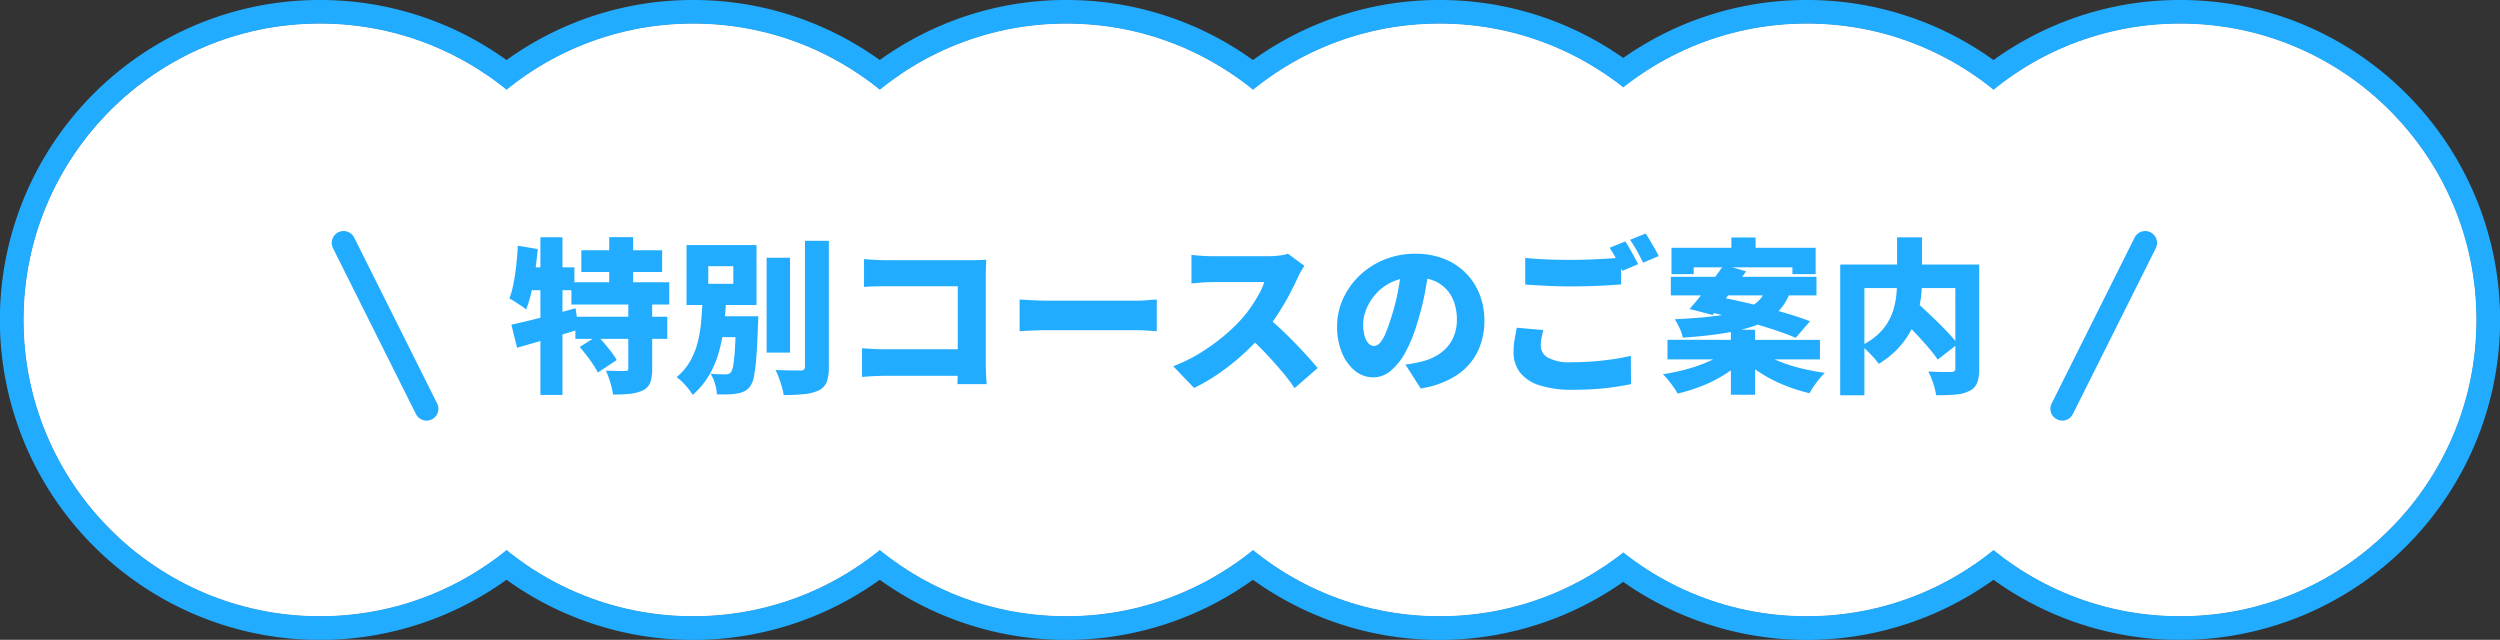
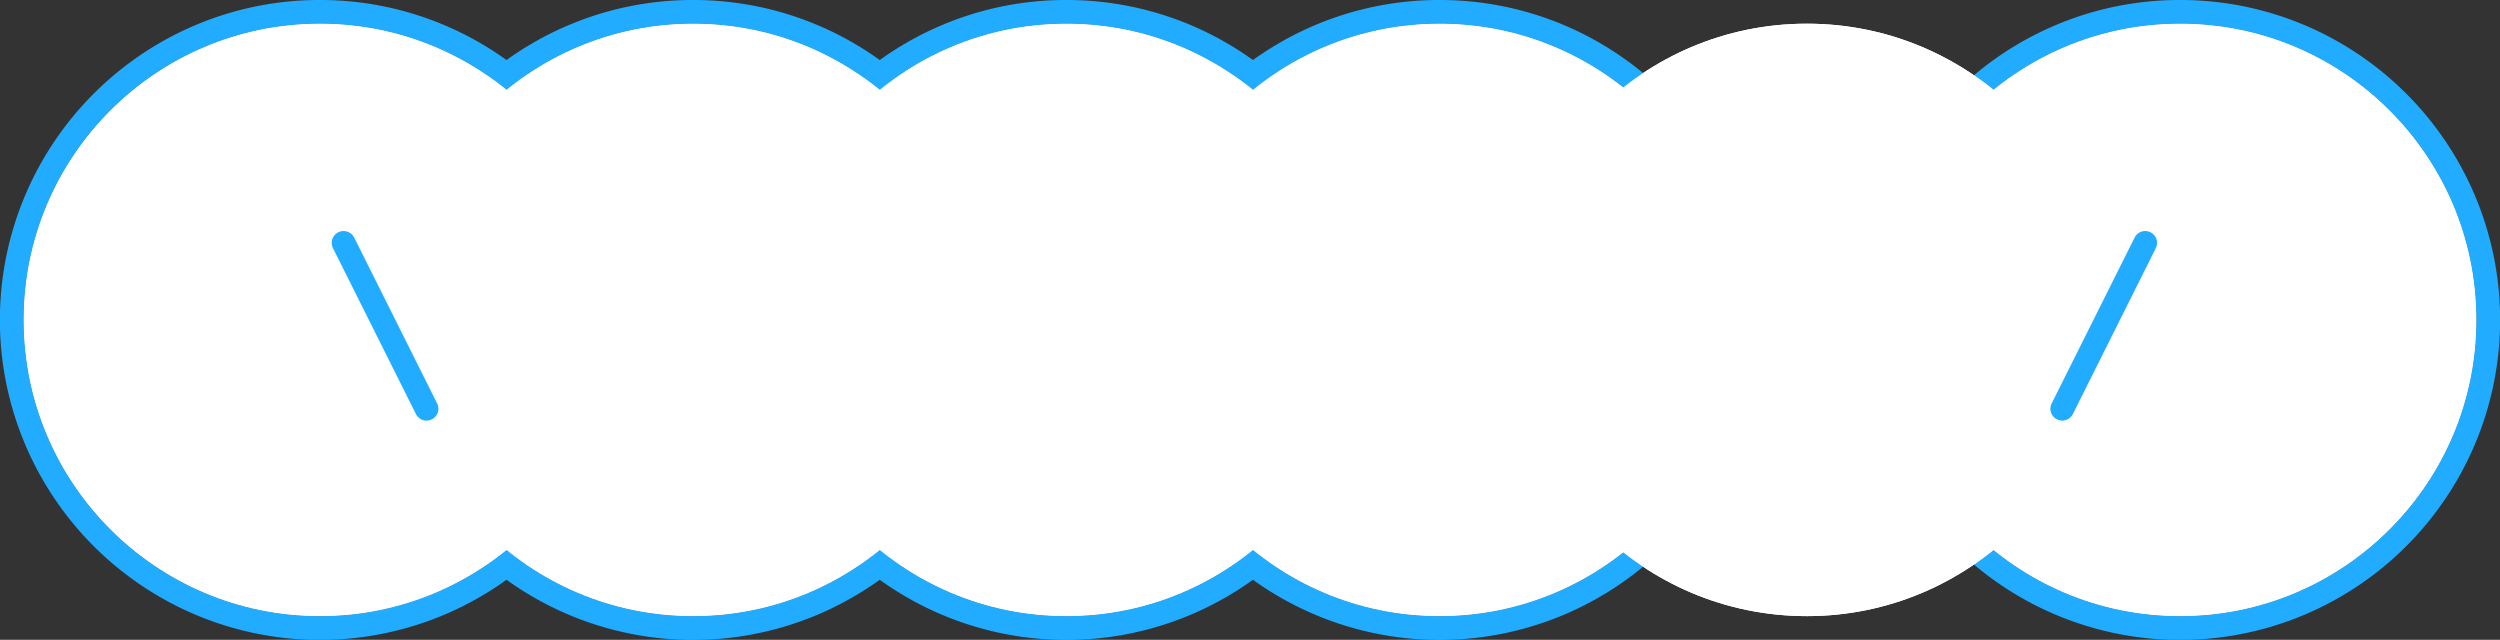
<svg xmlns="http://www.w3.org/2000/svg" width="422" height="108" viewBox="0 0 422 108">
  <rect x="0" y="0" width="422" height="108" fill="#333333" stroke="none" />
  <g transform="translate(-211 -897)">
    <g transform="translate(9.176 0.346)">
      <circle cx="50" cy="50" r="50" transform="translate(519.824 900.654)" fill="#fff" />
      <path d="M50,0a50,50,0,1,0,50,50A50,50,0,0,0,50,0m0-4A53.767,53.767,0,0,1,80.195,5.225,54.146,54.146,0,0,1,99.755,28.98a53.934,53.934,0,0,1-4.979,51.215A54.146,54.146,0,0,1,71.02,99.755a53.934,53.934,0,0,1-51.215-4.979A54.146,54.146,0,0,1,.245,71.02,53.934,53.934,0,0,1,5.225,19.805,54.146,54.146,0,0,1,28.98.245,53.666,53.666,0,0,1,50-4Z" transform="translate(519.824 900.654)" fill="#21acff" />
      <circle cx="50" cy="50" r="50" transform="translate(456.824 900.654)" fill="#fff" />
-       <path d="M50,0a50,50,0,1,0,50,50A50,50,0,0,0,50,0m0-4A53.767,53.767,0,0,1,80.195,5.225,54.146,54.146,0,0,1,99.755,28.98a53.934,53.934,0,0,1-4.979,51.215A54.146,54.146,0,0,1,71.02,99.755a53.934,53.934,0,0,1-51.215-4.979A54.146,54.146,0,0,1,.245,71.02,53.934,53.934,0,0,1,5.225,19.805,54.146,54.146,0,0,1,28.98.245,53.666,53.666,0,0,1,50-4Z" transform="translate(456.824 900.654)" fill="#21acff" />
      <circle cx="50" cy="50" r="50" transform="translate(394.824 900.654)" fill="#fff" />
      <path d="M50,0a50,50,0,1,0,50,50A50,50,0,0,0,50,0m0-4A53.767,53.767,0,0,1,80.195,5.225,54.146,54.146,0,0,1,99.755,28.98a53.934,53.934,0,0,1-4.979,51.215A54.146,54.146,0,0,1,71.02,99.755a53.934,53.934,0,0,1-51.215-4.979A54.146,54.146,0,0,1,.245,71.02,53.934,53.934,0,0,1,5.225,19.805,54.146,54.146,0,0,1,28.98.245,53.666,53.666,0,0,1,50-4Z" transform="translate(394.824 900.654)" fill="#21acff" />
      <circle cx="50" cy="50" r="50" transform="translate(331.824 900.654)" fill="#fff" />
      <path d="M50,0a50,50,0,1,0,50,50A50,50,0,0,0,50,0m0-4A53.767,53.767,0,0,1,80.195,5.225,54.146,54.146,0,0,1,99.755,28.98a53.934,53.934,0,0,1-4.979,51.215A54.146,54.146,0,0,1,71.02,99.755a53.934,53.934,0,0,1-51.215-4.979A54.146,54.146,0,0,1,.245,71.02,53.934,53.934,0,0,1,5.225,19.805,54.146,54.146,0,0,1,28.98.245,53.666,53.666,0,0,1,50-4Z" transform="translate(331.824 900.654)" fill="#21acff" />
      <circle cx="50" cy="50" r="50" transform="translate(268.824 900.654)" fill="#fff" />
      <path d="M50,0a50,50,0,1,0,50,50A50,50,0,0,0,50,0m0-4A53.767,53.767,0,0,1,80.195,5.225,54.146,54.146,0,0,1,99.755,28.98a53.934,53.934,0,0,1-4.979,51.215A54.146,54.146,0,0,1,71.02,99.755a53.934,53.934,0,0,1-51.215-4.979A54.146,54.146,0,0,1,.245,71.02,53.934,53.934,0,0,1,5.225,19.805,54.146,54.146,0,0,1,28.98.245,53.666,53.666,0,0,1,50-4Z" transform="translate(268.824 900.654)" fill="#21acff" />
      <circle cx="50" cy="50" r="50" transform="translate(205.824 900.654)" fill="#fff" />
      <path d="M50,0a50,50,0,1,0,50,50A50,50,0,0,0,50,0m0-4A53.767,53.767,0,0,1,80.195,5.225,54.146,54.146,0,0,1,99.755,28.98a53.934,53.934,0,0,1-4.979,51.215A54.146,54.146,0,0,1,71.02,99.755a53.934,53.934,0,0,1-51.215-4.979A54.146,54.146,0,0,1,.245,71.02,53.934,53.934,0,0,1,5.225,19.805,54.146,54.146,0,0,1,28.98.245,53.666,53.666,0,0,1,50-4Z" transform="translate(205.824 900.654)" fill="#21acff" />
    </g>
    <g transform="translate(9.176 0.346)">
      <circle cx="50" cy="50" r="50" transform="translate(519.824 900.654)" fill="#fff" />
      <circle cx="50" cy="50" r="50" transform="translate(456.824 900.654)" fill="#fff" />
      <circle cx="50" cy="50" r="50" transform="translate(394.824 900.654)" fill="#fff" />
      <circle cx="50" cy="50" r="50" transform="translate(331.824 900.654)" fill="#fff" />
      <circle cx="50" cy="50" r="50" transform="translate(268.824 900.654)" fill="#fff" />
      <circle cx="50" cy="50" r="50" transform="translate(205.824 900.654)" fill="#fff" />
    </g>
    <g transform="translate(-7 -76)">
      <path d="M0,30a1.992,1.992,0,0,1-.893-.212,2,2,0,0,1-.894-2.683l14-28a2,2,0,0,1,2.683-.894A2,2,0,0,1,15.789.894l-14,28A2,2,0,0,1,0,30Z" transform="translate(566.108 1014)" fill="#21acff" />
-       <path d="M-112.868-21.756h13.636v3.668h-13.636Zm-1.68,5.4h16.52V-12.6h-16.52Zm.672,5.824h15.512V-6.8h-15.512Zm5.712-13.44h4.032v9.716h-4.032Zm3.22,11h4.032V-1.736a6.722,6.722,0,0,1-.322,2.31,2.453,2.453,0,0,1-1.274,1.33,6.723,6.723,0,0,1-2.2.574q-1.246.126-2.814.126A12.394,12.394,0,0,0-107.982.56a15.265,15.265,0,0,0-.742-1.988q.9.028,1.876.042t1.316.014a.9.9,0,0,0,.462-.084q.126-.084.126-.364Zm-8.2,7.532,3-1.876q.588.588,1.2,1.316t1.176,1.456A9.279,9.279,0,0,1-106.9-3.22l-3.192,2.1a11.06,11.06,0,0,0-.784-1.344q-.5-.756-1.106-1.54T-113.148-5.432Zm-11.536-3.752q1.4-.308,3.178-.742t3.752-.966q1.974-.532,3.906-1.064l.532,3.584q-2.632.812-5.39,1.624t-5.026,1.456Zm4.9-14.756h3.724V2.66h-3.724Zm-3.808,1.428,3.36.56q-.168,1.848-.434,3.724t-.644,3.542a19.6,19.6,0,0,1-.882,2.926q-.308-.252-.826-.6t-1.064-.7a10.5,10.5,0,0,0-.938-.546,15.062,15.062,0,0,0,.7-2.548q.28-1.456.462-3.094T-123.592-22.512Zm1.092,3.64h8.456v3.864h-9.24ZM-81.592-20.5h3.948V-4.48h-3.948Zm6.468-2.856h4.032V-2.128A7.341,7.341,0,0,1-71.456.49,2.708,2.708,0,0,1-72.8,1.9a7.439,7.439,0,0,1-2.478.63,33.9,33.9,0,0,1-3.43.154,10.026,10.026,0,0,0-.308-1.358q-.224-.77-.5-1.54a9.544,9.544,0,0,0-.588-1.33q1.316.056,2.548.07t1.68.014a.879.879,0,0,0,.574-.154.686.686,0,0,0,.182-.546Zm-16.128,12.74h6.328v3.528h-6.328Zm4.508,0h3.752l-.014.266q-.014.266-.014.6a4.642,4.642,0,0,1-.028.56q-.112,3.3-.28,5.432a28.683,28.683,0,0,1-.406,3.29,4.155,4.155,0,0,1-.63,1.666,2.813,2.813,0,0,1-1.022.868,4.759,4.759,0,0,1-1.246.364,9.785,9.785,0,0,1-1.484.14q-.9.028-1.876,0A7.32,7.32,0,0,0-90.314.77a6.614,6.614,0,0,0-.742-1.694q.784.084,1.47.1t1.05.014a1.655,1.655,0,0,0,.518-.07.956.956,0,0,0,.406-.294,3.065,3.065,0,0,0,.392-1.218,26.049,26.049,0,0,0,.28-2.786q.112-1.848.2-4.844Zm-4.7-8.456V-16.1h4.228v-2.968Zm-3.668-3.556H-83.3v10.108H-95.116Zm2.716,9.1h3.976q-.112,2.212-.364,4.452a28.936,28.936,0,0,1-.826,4.354,16.819,16.819,0,0,1-1.652,3.99A13.217,13.217,0,0,1-94.08,2.66,10.793,10.793,0,0,0-95.3,1.036,8.585,8.585,0,0,0-96.8-.336a9.747,9.747,0,0,0,2.338-2.772,13.05,13.05,0,0,0,1.274-3.276,22.4,22.4,0,0,0,.56-3.556Q-92.484-11.76-92.4-13.524Zm27.244-6.748q.84.084,1.89.14t1.806.056h14.28q.672,0,1.512-.028t1.148-.056q-.028.5-.056,1.316t-.028,1.512V-2.8q0,.7.042,1.764t.1,1.876h-4.928q.028-.812.042-1.568t.014-1.54V-15.68H-61.46q-.952,0-2,.028t-1.694.084Zm-.336,15.064q.812.056,1.764.112t1.932.056h15.2V-.56H-61.656q-.784,0-1.932.056t-1.9.14Zm26.6-8.232q.56.028,1.442.084t1.806.084q.924.028,1.6.028H-19.18q.952,0,1.89-.084t1.554-.112v5.348q-.532-.028-1.554-.1t-1.89-.07H-34.048q-1.2,0-2.59.056t-2.254.112ZM9.184-19.124q-.2.28-.56.9a9.62,9.62,0,0,0-.588,1.148q-.588,1.288-1.442,2.9T4.662-10.92a31.2,31.2,0,0,1-2.31,3.108,41.611,41.611,0,0,1-3.486,3.57,39.071,39.071,0,0,1-4.032,3.22,31.024,31.024,0,0,1-4.27,2.506l-3.528-3.668A25.447,25.447,0,0,0-8.54-4.34,33.615,33.615,0,0,0-4.564-7.168a29.108,29.108,0,0,0,3.052-2.884A21.75,21.75,0,0,0,.182-12.208a25.142,25.142,0,0,0,1.358-2.2,11.117,11.117,0,0,0,.868-1.974H-6.3q-.616,0-1.3.042t-1.288.1q-.6.056-.994.084v-4.816q.5.056,1.19.112t1.344.084q.658.028,1.05.028H3.052a14.429,14.429,0,0,0,1.974-.126,7.506,7.506,0,0,0,1.386-.294ZM2.716-10.612q1.064.84,2.3,1.988T7.462-6.23Q8.68-4.984,9.716-3.836t1.708,1.96L7.532,1.512A36.335,36.335,0,0,0,5.194-1.526Q3.892-3.052,2.45-4.564T-.5-7.448ZM30.3-19.236q-.308,2.128-.756,4.536a45.16,45.16,0,0,1-1.26,5.04,25.534,25.534,0,0,1-1.932,4.9,11.053,11.053,0,0,1-2.506,3.276A4.6,4.6,0,0,1,20.8-.308a4.8,4.8,0,0,1-3.122-1.134A7.614,7.614,0,0,1,15.5-4.522a11.3,11.3,0,0,1-.8-4.326,11.306,11.306,0,0,1,1.008-4.718,12.531,12.531,0,0,1,2.8-3.934,13.269,13.269,0,0,1,4.2-2.688,13.684,13.684,0,0,1,5.208-.98,12.948,12.948,0,0,1,4.83.854,10.639,10.639,0,0,1,3.668,2.394,10.56,10.56,0,0,1,2.338,3.6,11.983,11.983,0,0,1,.812,4.438,11.757,11.757,0,0,1-1.176,5.306A10.119,10.119,0,0,1,34.832-.63a15.431,15.431,0,0,1-6.02,2.2L26.236-2.464q.9-.112,1.512-.238t1.232-.266a9.74,9.74,0,0,0,2.436-.952,7.108,7.108,0,0,0,1.876-1.512A6.393,6.393,0,0,0,34.5-7.49a7.4,7.4,0,0,0,.42-2.534,8.833,8.833,0,0,0-.462-2.94,6.215,6.215,0,0,0-1.372-2.268,6,6,0,0,0-2.226-1.456,8.418,8.418,0,0,0-3.024-.5,8.9,8.9,0,0,0-3.822.77,8.422,8.422,0,0,0-2.73,1.988,8.7,8.7,0,0,0-1.638,2.59A6.928,6.928,0,0,0,19.1-9.3a7.041,7.041,0,0,0,.252,2.03,3.057,3.057,0,0,0,.658,1.246,1.24,1.24,0,0,0,.91.42,1.4,1.4,0,0,0,1.05-.56,6.184,6.184,0,0,0,.952-1.666q.462-1.106.966-2.73a36.519,36.519,0,0,0,1.092-4.3,44.284,44.284,0,0,0,.644-4.522Zm16.156-1.232q1.568.168,3.528.252t4.228.084q1.4,0,2.926-.056t2.968-.14q1.442-.084,2.534-.2v4.536q-.98.084-2.436.168t-3.024.126q-1.568.042-2.94.042-2.24,0-4.144-.1t-3.64-.21ZM49.5-8.288q-.168.7-.294,1.344a6.838,6.838,0,0,0-.126,1.316,2.319,2.319,0,0,0,1.19,1.988,7.706,7.706,0,0,0,4.046.784q1.876,0,3.64-.14t3.374-.378q1.61-.238,2.954-.574L64.316.84q-1.344.28-2.884.5T58.17,1.68q-1.722.112-3.682.112a17.678,17.678,0,0,1-5.628-.756,6.729,6.729,0,0,1-3.29-2.17,5.492,5.492,0,0,1-1.078-3.43,12.559,12.559,0,0,1,.2-2.324q.2-1.036.336-1.792ZM63.336-23.24a13.477,13.477,0,0,1,.77,1.218q.406.714.784,1.414t.63,1.2l-2.66,1.12q-.448-.868-1.022-1.974A18,18,0,0,0,60.7-22.176Zm3.444-1.344q.364.532.784,1.246t.812,1.4q.392.686.616,1.162l-2.632,1.12q-.42-.868-1.036-1.974a20.135,20.135,0,0,0-1.176-1.89Zm14.476.672h4.088v4.032H81.256ZM81.172-8.344H85.26V2.632H81.172ZM71.148-22.176H95.48v4.452H91.56v-1.148H74.9v1.148H71.148Zm-.112,4.9H95.62v3.136H71.036Zm-.56,10.64H96.208v3.3H70.476Zm9.492-12.656,3.78,1.092q-.9,1.26-1.918,2.6T79.842-13.02q-.966,1.232-1.778,2.184L74.2-11.844q.868-.98,1.89-2.254t2.044-2.632Q79.156-18.088,79.968-19.292ZM76.8-11.48l2.212-2.408q1.764.308,3.864.784t4.242,1.036q2.142.56,4.06,1.148t3.346,1.148l-2.408,2.8q-1.26-.56-3.094-1.176T85.078-9.38Q82.964-10,80.822-10.542T76.8-11.48Zm3.472,6.8L83.3-3.36A15.907,15.907,0,0,1,80.234-.854,23.146,23.146,0,0,1,76.4,1.106a29.051,29.051,0,0,1-4.214,1.33A10.378,10.378,0,0,0,71.5,1.344q-.434-.616-.91-1.2a9.662,9.662,0,0,0-.9-.98,33.557,33.557,0,0,0,4.116-.868,25.893,25.893,0,0,0,3.7-1.316A12.356,12.356,0,0,0,80.276-4.676Zm5.8-.084a13.636,13.636,0,0,0,2.9,1.61,26.778,26.778,0,0,0,3.836,1.274,36.088,36.088,0,0,0,4.214.812q-.42.42-.924,1.036t-.938,1.246a11.607,11.607,0,0,0-.714,1.162A29.427,29.427,0,0,1,90.23,1.036,24.353,24.353,0,0,1,86.324-.952,16.727,16.727,0,0,1,83.16-3.5Zm1.12-10.612h4.256a11.252,11.252,0,0,1-1.316,2.758,8.414,8.414,0,0,1-2.114,2.156,12.385,12.385,0,0,1-3.3,1.61,30.166,30.166,0,0,1-4.858,1.12Q77-7.28,73.052-7a6.133,6.133,0,0,0-.532-1.6,13.6,13.6,0,0,0-.812-1.512q3.612-.168,6.118-.462a30.985,30.985,0,0,0,4.158-.728,10.783,10.783,0,0,0,2.66-1.022,5.491,5.491,0,0,0,1.6-1.344A6.6,6.6,0,0,0,87.192-15.372Zm22.092,4.508,3.108-2.24q.84.784,1.834,1.708t1.974,1.89q.98.966,1.834,1.89t1.442,1.68L116.088-3.3a19.951,19.951,0,0,0-1.3-1.708q-.8-.952-1.736-1.974T111.132-9Q110.152-10,109.284-10.864Zm-.056-13.076h4.2v7.42a22.546,22.546,0,0,1-.2,2.926,17.632,17.632,0,0,1-.672,3.01,14.2,14.2,0,0,1-1.316,2.94,14.148,14.148,0,0,1-2.1,2.716,15.135,15.135,0,0,1-3.024,2.352,7.585,7.585,0,0,0-.8-1.022q-.518-.574-1.078-1.134a8.9,8.9,0,0,0-1.064-.924,11.524,11.524,0,0,0,2.758-1.834A9.331,9.331,0,0,0,107.7-9.646a9.638,9.638,0,0,0,.98-2.324,14.221,14.221,0,0,0,.434-2.352q.112-1.162.112-2.226Zm-9.6,4.592h21.2v3.976H103.712V2.716H99.624Zm19.432,0h4.032V-1.764a6.514,6.514,0,0,1-.364,2.422,2.61,2.61,0,0,1-1.344,1.358,6.332,6.332,0,0,1-2.324.588q-1.372.112-3.248.112a7.682,7.682,0,0,0-.266-1.3q-.21-.742-.49-1.456a12.469,12.469,0,0,0-.56-1.246l1.526.056q.8.028,1.442.028h.9a1,1,0,0,0,.546-.154.615.615,0,0,0,.154-.49Z" transform="translate(429 1037)" fill="#21acff" />
      <path d="M66.966-25.2l.227.332c.248.362.518.791.8,1.275s.554.948.815,1.405.48.869.634,1.2l.221.47-3.548,1.51-.042-.086-2.94,1.238v2.329l-.457.039c-.655.056-1.479.113-2.45.169s-1.994.1-3.039.127-2.039.042-2.953.042c-1.5,0-2.9-.033-4.17-.1s-2.492-.136-3.646-.21l-.468-.03v-5.533l.553.059c1.03.11,2.206.194,3.5.25s2.709.084,4.207.084c.923,0,1.9-.019,2.908-.056s2-.084,2.957-.139c.295-.017.58-.035.854-.054-.214-.37-.426-.708-.635-1.011l-.354-.514,3.574-1.445.027.037Zm1.341,4.171c-.106-.2-.228-.422-.365-.662-.259-.454-.531-.923-.809-1.395-.189-.322-.371-.618-.544-.883l-1.679.679c.275.42.56.894.85,1.416.316.568.6,1.094.838,1.572ZM64.83-19.656c-.114-.218-.241-.457-.38-.715-.249-.461-.511-.934-.779-1.4-.179-.315-.353-.6-.519-.851l-1.7.685c.189.3.379.626.569.973.194-.017.381-.035.559-.053l.551-.056v2.135ZM62.136-18.6l-.684-1.321c-.413.032-.856.061-1.321.088-.96.056-1.962.1-2.979.141s-2.009.056-2.944.056c-1.512,0-2.942-.028-4.249-.084-1.086-.047-2.095-.113-3.007-.2v3.486c1.012.063,2.074.124,3.166.18,1.255.065,2.64.1,4.118.1.906,0,1.891-.014,2.927-.042s2.048-.07,3.009-.125c.747-.043,1.405-.087,1.965-.13Zm-170.8-5.872h5.032v2.212h4.9v4.668h-4.9v.736h6.1V-12.1h-2.884v1.072h2.548V-6.3h-2.548v4.568A7.13,7.13,0,0,1-100.766.75a2.947,2.947,0,0,1-1.518,1.6l-.011.005a7.25,7.25,0,0,1-2.361.619c-.843.085-1.807.129-2.864.129h-.441l-.055-.438a11.967,11.967,0,0,0-.444-1.96,15.111,15.111,0,0,0-.685-1.853l-1.156.76-.247-.518a10.627,10.627,0,0,0-.749-1.282c-.328-.492-.694-1-1.087-1.513s-.778-.985-1.143-1.4l-.384-.441L-112.7-6.3h-1.678v-1.22l-1.184.359V3.16h-4.724V-5.765c-1.176.343-2.288.663-3.311.954l-.5.142-1.2-4.893.5-.11c.926-.2,1.992-.453,3.167-.739.436-.106.885-.218,1.341-.334v-3.762h-.554a20.059,20.059,0,0,1-.89,2.934l-.253.633-.528-.432c-.193-.158-.458-.351-.789-.575s-.695-.463-1.054-.693a10.053,10.053,0,0,0-.892-.52l-.406-.2.163-.424a14.637,14.637,0,0,0,.676-2.463c.183-.953.337-1.981.456-3.055s.208-2.165.264-3.233l.029-.559,3.778.63V-24.44h4.724v5.068h2.016v2.52h4.88v-.736h-4.7v-4.668h4.7Zm4.032,1h-3.032v1.212h3.032Zm-11.928.028h-2.724v4.068h2.724Zm-4.213,1.9-2.351-.392c-.056.906-.136,1.823-.237,2.732-.122,1.1-.28,2.154-.468,3.133a16.633,16.633,0,0,1-.574,2.218c.181.1.379.224.591.36.366.235.727.472,1.074.707q.165.112.311.215c.2-.589.393-1.24.562-1.947H-123.9l.987-4.864h1.892C-120.925-20.095-120.843-20.819-120.773-21.535Zm12.109.279h-3.7v2.668h3.7Zm4.032,0h-3.032v2.668h3.032Zm4.9,0h-3.9v2.668h3.9Zm-21.419,2.884h-.941l-.581,2.864h1.029c.183-.885.345-1.822.482-2.79Zm4.591,0h-2.724v2.864h2.724Zm2.016,0h-1.016v2.864h.512v-1.344h.5Zm9.912.784h-3.032v.736h3.032Zm-15.652,2.08V-17.4c-.1.65-.216,1.283-.339,1.894Zm11.62-.344h-4.88v1.344h-.5V-13.1h8.6v-.364h5.032v.364h1.884v-2.752h-5.1v2.1h-5.032Zm4.032,0h-3.032v1.1h3.032Zm-11.928,1.344h-2.724V-11c.459-.12.927-.244,1.4-.371l1.324-.358Zm1.512,0h-.512v2.5l.512-.14Zm9.6,2.408h-7.92l.159,1.072h7.761Zm4.032,0h-3.032v1.072h3.032Zm-12.8,1.072-.044-.3-1.3.356v2.76l1.184-.36v-2.459Zm-2.344,3.12V-10.7l-1.064.288c-.562.152-1.119.3-1.66.439V-7.1l.437-.128C-118.081-7.453-117.314-7.681-116.56-7.908Zm11.116-2.12h-7.612l.3,2.007-.41.127-.207.064V-7.3h2.275l1.021-.639.282.281c.115.115.231.234.348.358h4.006Zm4.032,0h-3.032V-7.3h3.032Zm2.548,0h-1.548V-7.3h1.548Zm-21.42,3.222V-9.714c-.374.094-.744.186-1.1.274-.977.238-1.879.451-2.69.633l.707,2.892C-122.406-6.19-121.372-6.489-120.284-6.806Zm3.724,8.966V-6.864c-.662.2-1.334.4-2,.6l-.719.211V2.16Zm6.674-8.464h-.927l-1.579.989c.262.315.531.652.8,1.007.406.529.785,1.056,1.125,1.567.213.319.4.62.555.9l2.337-1.537c-.164-.263-.363-.549-.6-.852-.367-.477-.757-.961-1.161-1.438C-109.516-5.89-109.7-6.1-109.886-6.3Zm4.442,0h-3.113c.411.486.808.978,1.181,1.463a9.814,9.814,0,0,1,.915,1.389l.21.4-1.738,1.143c.373.009.757.016,1.148.022.647.009,1.088.014,1.309.014l.088,0Zm4.032,0h-3.032V-1.82a.871.871,0,0,1-.349.78,1.307,1.307,0,0,1-.739.168c-.226,0-.671,0-1.323-.014-.375-.005-.744-.012-1.1-.021.158.4.31.845.455,1.321A14.223,14.223,0,0,1-107.09,2.1c.855-.01,1.639-.051,2.334-.121a6.265,6.265,0,0,0,2.029-.526A1.953,1.953,0,0,0-101.7.4a6.283,6.283,0,0,0,.29-2.134ZM108.728-24.44h5.2v4.592h9.66V-1.764a6.922,6.922,0,0,1-.4,2.613A3.105,3.105,0,0,1,121.6,2.464,6.855,6.855,0,0,1,119.1,3.1c-.924.075-2.031.114-3.289.114h-.452l-.045-.45a7.228,7.228,0,0,0-.25-1.216c-.135-.477-.295-.951-.474-1.41a12.03,12.03,0,0,0-.537-1.2l-.4-.766.865.033,1.524.056c.524.018,1,.028,1.424.028h.877a1.164,1.164,0,0,0,.212-.033.807.807,0,0,0,.007-.111v-2.74L115.97-2.579l-.3-.447A19.559,19.559,0,0,0,114.4-4.691c-.525-.626-1.1-1.285-1.721-1.957-.291-.317-.588-.635-.887-.95q-.059.1-.12.207A14.712,14.712,0,0,1,109.5-4.578a15.706,15.706,0,0,1-3.123,2.431l-.421.254-.261-.417a7.14,7.14,0,0,0-.745-.952c-.238-.264-.486-.528-.739-.789V3.216H99.124V-19.848h9.6Zm4.2,1h-3.2v3.592h3.2Zm-4.2,4.592h-8.6V2.216h3.088V-5c-.111-.091-.219-.175-.325-.251l-.674-.487.747-.367q.127-.063.253-.127v-9.64h5.5c.007-.229.011-.455.011-.676Zm4.2,0h-3.2v2.3c0,.221,0,.447-.011.676h3.2c.007-.218.01-.434.01-.648Zm5.628,0h-4.628v2.328c0,.214,0,.43-.01.648h4.638Zm1.764,0h-.764v2.976h.764Zm2.268,0H121.32v3.976h-1.764v8.235c.11.135.216.267.315.394l.307.395-.622.483v3.517a1.073,1.073,0,0,1-.337.877,1.422,1.422,0,0,1-.827.266h-.932c-.433,0-.924-.01-1.46-.028l-.7-.025q.11.254.22.533c.192.489.362.994.506,1.5a9.586,9.586,0,0,1,.219.937c1.052-.008,1.983-.044,2.773-.109a5.871,5.871,0,0,0,2.141-.537l.005,0a2.11,2.11,0,0,0,1.1-1.1,6.075,6.075,0,0,0,.326-2.231Zm-13.926,3.976h-4.45V-6.8A9.686,9.686,0,0,0,105.6-7.857,8.877,8.877,0,0,0,107.27-9.9a9.182,9.182,0,0,0,.93-2.2,13.789,13.789,0,0,0,.419-2.269C108.635-14.538,108.649-14.706,108.662-14.872Zm1.007,0h0c-.015.2-.031.4-.051.6a14.793,14.793,0,0,1-.449,2.435q-.077.286-.174.57h0l3.441-2.48.28.261q.012-.085.023-.17c.053-.406.1-.813.127-1.213Zm8.887,0h-4.69c-.033.443-.079.893-.138,1.343-.037.285-.083.574-.135.861l.974.906c.663.616,1.331,1.256,1.985,1.9s1.278,1.288,1.85,1.907l.155.169ZM112.5-12.316l-.152-.142-2.3,1.657c.456.458.937.943,1.435,1.449l.05.051a13.321,13.321,0,0,0,.545-1.432C112.249-11.26,112.39-11.791,112.5-12.316Zm.862.8-.019-.017c-.092.366-.2.732-.31,1.1a14.43,14.43,0,0,1-.752,1.9l0,0h0c.381.4.761.8,1.131,1.206.627.684,1.216,1.353,1.751,1.991.393.469.737.908,1.028,1.311l2.359-1.832v-.42c-.266-.314-.564-.651-.889-1-.561-.607-1.173-1.238-1.818-1.873s-1.307-1.27-1.963-1.88l-.52-.484Zm-2.3,3.161-.293-.3c-.651-.66-1.272-1.286-1.845-1.859l-.163-.163a10.611,10.611,0,0,1-.633,1.279,9.873,9.873,0,0,1-1.857,2.272,11.241,11.241,0,0,1-2.065,1.486v.182c.127.116.256.239.386.369.378.378.746.765,1.1,1.153.217.24.406.468.567.681a14.351,14.351,0,0,0,2.527-2.026,13.714,13.714,0,0,0,2.026-2.62C110.9-8.047,110.987-8.2,111.069-8.352ZM80.756-24.412h5.088v1.736H95.98v4.9h.14v4.136H91.291a10.981,10.981,0,0,1-.743,1.3q-.2.3-.424.579c.409.119.812.24,1.2.36,1.285.394,2.423.784,3.382,1.161l.656.257L92.921-7.136h3.787v4.3H91.279q.8.254,1.65.472a35.75,35.75,0,0,0,4.156.8l1.005.132-.717.717c-.267.267-.567.6-.891,1s-.633.806-.913,1.213a11.165,11.165,0,0,0-.683,1.111l-.181.343-.377-.089A30.066,30.066,0,0,1,90.043,1.5,24.971,24.971,0,0,1,86.057-.529q-.15-.094-.3-.191V3.132H80.672V-.542L80.5-.432a23.756,23.756,0,0,1-3.919,2A29.688,29.688,0,0,1,72.3,2.923l-.375.088-.18-.341a9.936,9.936,0,0,0-.653-1.038c-.282-.4-.581-.8-.89-1.177a9.217,9.217,0,0,0-.849-.929l-.76-.709,1.029-.151a33.214,33.214,0,0,0,4.055-.855c.7-.195,1.377-.41,2.02-.642H69.976v-4.3h2.541a6.222,6.222,0,0,0-.449-1.248,13.17,13.17,0,0,0-.781-1.456l-.463-.728.862-.04c1.56-.073,2.976-.164,4.23-.272l-2.629-.686.54-.61c.39-.44.808-.931,1.248-1.465H70.536v-4.136h.112v-4.9H80.756Zm4.088,1H81.756v.736h3.088Zm-4.088,1.736H71.648v3.452H74.4v-1.148h5.018l.135-.2.2-.3,1,.289Zm4.088,0H81.756v1.3h3.088Zm10.136,0H85.844v2.3H81.465l.028.008H92.06v1.148h2.92Zm-16.261,3.3H75.4v.6h2.888Q78.509-18.077,78.719-18.372Zm1.225,0h0q-.2.293-.421.6h3.305l.1-.14-1.578-.456Zm11.116,0H84.484l-.328.462-.1.134h7Zm-13.518,1.6H71.536v2.136h4.347C76.435-15.331,76.991-16.048,77.542-16.776Zm4.55,0h-3.3l-.259.347c-.456.606-.916,1.2-1.375,1.789h3.31c.316-.41.64-.833.964-1.259Q81.767-16.34,82.092-16.776Zm1.244,0h0c-.356.485-.728.982-1.108,1.483l-.5.653h4.565a6.447,6.447,0,0,0,.431-.911l.123-.321h5.29l-.215.656q-.1.293-.2.576h3.4v-2.136Zm7.4,1.9h-3.21q-.051.117-.106.232h3.222Q90.692-14.755,90.738-14.872ZM76.364-13.64h0c-.438.544-.859,1.051-1.257,1.516l1.3.339,1.7-1.855Zm9.192,0h-2.78l.214.048c.652.148,1.315.3,1.975.464A4.871,4.871,0,0,0,85.556-13.64Zm1.294,0h-.007c-.067.1-.137.191-.208.283a5.029,5.029,0,0,1-.47.523l.112.027-.005,0q.489.124.978.252c.618.162,1.229.327,1.821.492a7.34,7.34,0,0,0,.647-.832c.159-.238.31-.489.451-.749Zm-7.419.334-.232-.042-1.435,1.563.375.084C78.543-12.188,78.976-12.726,79.431-13.306Zm4.267.9q-.466-.109-.928-.214c-.776-.176-1.526-.336-2.235-.478l-.3.383c-.349.445-.685.866-1.006,1.258h.006l0,0,.47.113c.81-.133,1.534-.283,2.154-.446A12.6,12.6,0,0,0,83.7-12.4Zm4.532,1.148c-.406-.111-.818-.221-1.234-.33-.611-.16-1.227-.316-1.834-.466-.086.055-.175.109-.266.162a11.32,11.32,0,0,1-2.785,1.074l-.174.045c1.1.289,2.2.594,3.281.91l.433.127a10.5,10.5,0,0,0,2.075-1.131Q87.987-11.052,88.23-11.254Zm5.454,1.7c-.785-.289-1.673-.585-2.649-.884-.538-.165-1.1-.33-1.664-.493a9.761,9.761,0,0,1-1.061.882,10.191,10.191,0,0,1-1.219.747l.1.029-.013.005c.7.216,1.368.433,2.008.649,1.072.36,2.01.711,2.8,1.045Zm-9.643.4c-1.108-.314-2.229-.616-3.343-.9-.349-.089-.7-.176-1.036-.259-.551.087-1.149.169-1.779.243-1.481.174-3.272.316-5.332.424q.208.387.42.841A7.585,7.585,0,0,1,73.45-7.53c2.425-.181,4.553-.413,6.329-.692.3-.048.6-.1.893-.149v-.473h2.233C83.3-8.943,83.681-9.048,84.041-9.158Zm6.345,2.022q-.7-.264-1.52-.538C87.9-8,86.852-8.331,85.76-8.657v1.521Zm-7.359-.708h0c-.429.105-.883.206-1.356.3v.407H84.76v-.708Zm-2.356.708v-.22c-.242.042-.489.083-.739.122q-.319.05-.652.1Zm0,1h-9.7v2.3h7.057a10.8,10.8,0,0,0,1.926-1.231l.236-.194.477.208Zm4.088,0H81.672v1.522l1.4.608,1.691-.731Zm10.948,0H85.76v.966l.381-.165.233.176a12.368,12.368,0,0,0,2.289,1.327h7.046Zm-9.166,2.3q-.28-.175-.534-.355l-.248.107v.248Zm-5.87-.126-.321-.14q-.176.134-.365.266h.686Zm-2.4,1.126h0c-.181.089-.369.178-.561.264a26.518,26.518,0,0,1-3.767,1.342c-1.055.293-2.14.538-3.234.729q.133.154.269.322c.323.4.636.813.93,1.231.2.288.379.558.527.806A28.7,28.7,0,0,0,76.212.642a22.748,22.748,0,0,0,3.753-1.918c.241-.154.478-.313.707-.475V-2.832Zm3.768,0h-.367v.315Q81.859-2.672,82.039-2.832Zm6.407,0H85.76v.9c.268.19.546.376.831.556A23.963,23.963,0,0,0,90.417.572,29.18,29.18,0,0,0,94.192,1.8c.159-.274.345-.565.554-.869.3-.429.62-.86.963-1.279q.154-.188.3-.36c-1.118-.177-2.233-.407-3.329-.686a27.405,27.405,0,0,1-3.908-1.3c-.11-.047-.22-.095-.328-.142ZM84.76-1.423A16.827,16.827,0,0,1,83.306-2.65a15.934,15.934,0,0,1-1.634,1.408V2.132H84.76ZM-75.624-23.852h5.032V-2.128a7.731,7.731,0,0,1-.4,2.8,3.206,3.206,0,0,1-1.58,1.673l-.01.005a7.962,7.962,0,0,1-2.645.678,34.557,34.557,0,0,1-3.481.157h-.434l-.061-.429A9.587,9.587,0,0,0-79.5,1.47c-.146-.5-.312-1.008-.494-1.509a9.1,9.1,0,0,0-.556-1.26l-.428-.778.887.038c.867.037,1.719.06,2.532.07s1.378.014,1.674.014a.682.682,0,0,0,.238-.03.6.6,0,0,0,.018-.17Zm4.032,1h-3.032v20.7a1.153,1.153,0,0,1-.359.928,1.335,1.335,0,0,1-.9.272c-.3,0-.867,0-1.686-.014-.562-.006-1.141-.019-1.732-.039q.127.3.247.628c.19.521.363,1.05.514,1.571.1.357.187.69.248,1,1.1-.01,2.091-.06,2.959-.149a7,7,0,0,0,2.305-.58A2.2,2.2,0,0,0-71.92.3a6.918,6.918,0,0,0,.328-2.432Zm-24.024-.272H-82.8v11.108h-5.215c-.021.3-.045.6-.07.9h5.62l-.042.792c-.009.168-.013.361-.013.576a5.206,5.206,0,0,1-.029.6c-.075,2.191-.169,4.018-.281,5.433a29.285,29.285,0,0,1-.415,3.351,4.567,4.567,0,0,1-.725,1.873,3.313,3.313,0,0,1-1.207,1.015,5.272,5.272,0,0,1-1.37.4,10.353,10.353,0,0,1-1.554.147c-.6.019-1.246.019-1.906,0l-.469-.013-.016-.469a6.861,6.861,0,0,0-.3-1.681A7.266,7.266,0,0,0-91.125,0a13.933,13.933,0,0,1-2.627,3.032l-.453.394-.306-.516a10.354,10.354,0,0,0-1.162-1.547A8.132,8.132,0,0,0-97.081.075L-97.622-.3l.507-.421a9.3,9.3,0,0,0,2.22-2.63A12.612,12.612,0,0,0-93.67-6.5a22.01,22.01,0,0,0,.547-3.477c.052-.682.1-1.365.14-2.038h-2.634Zm11.816,1H-94.616v9.108h1.69c.009-.178.018-.356.027-.532l.023-.476H-87.9l-.027.525c-.008.16-.017.321-.026.483H-83.8Zm-5.152,9.1h-2.972v.008h2.972Zm-3.028,1.008h0c-.042.7-.091,1.407-.145,2.114A23.011,23.011,0,0,1-92.7-6.266a13.611,13.611,0,0,1-1.323,3.4,10.075,10.075,0,0,1-1.987,2.5A10.315,10.315,0,0,1-94.924.7a12.838,12.838,0,0,1,.944,1.189A12.613,12.613,0,0,0-91.7-.977l.008-.013-.347-.542.61.065A16.44,16.44,0,0,0-90.1-4.849c.154-.568.292-1.15.411-1.735h-2.067v-4.528h2.663c.026-.3.049-.6.071-.9Zm2.8,1.9h-1.571v2.528H-89.5c.085-.509.157-1.027.215-1.544C-89.248-9.455-89.213-9.784-89.181-10.112Zm1.006,0h0c-.036.365-.074.732-.115,1.1-.054.479-.119.959-.2,1.432h1.162c.029-.739.056-1.559.081-2.447v-.081Zm2.751,0h-.82v.1c-.025.879-.051,1.692-.08,2.426h.9Zm1.909,0h-.909v3.528h-1.942c-.024.524-.049,1-.075,1.434a26.242,26.242,0,0,1-.287,2.844,3.311,3.311,0,0,1-.494,1.442l-.014.017a1.448,1.448,0,0,1-.624.439,2.123,2.123,0,0,1-.676.1c-.245,0-.6,0-1.06-.014q-.287-.006-.592-.024a8.333,8.333,0,0,1,.354.978,8.592,8.592,0,0,1,.307,1.458c.167,0,.333,0,.495,0,.306,0,.609,0,.9-.014a9.35,9.35,0,0,0,1.406-.131l.015,0A4.285,4.285,0,0,0-85.6,1.618,2.339,2.339,0,0,0-84.76.9a3.607,3.607,0,0,0,.536-1.461,28.36,28.36,0,0,0,.4-3.229c.111-1.4.2-3.224.279-5.41l0-.045a4.182,4.182,0,0,0,.024-.5C-83.52-9.873-83.518-10-83.515-10.112Zm-3.852,3.528h-1.3c-.132.674-.289,1.344-.466,2a17.471,17.471,0,0,1-1.227,3.224c.272.02.533.032.783.037.451.009.8.014,1.04.014a1.16,1.16,0,0,0,.36-.044A.458.458,0,0,0-88-1.495a2.771,2.771,0,0,0,.285-.987,25.731,25.731,0,0,0,.273-2.728C-87.414-5.622-87.39-6.083-87.367-6.584ZM6.5-21.728l3.378,2.491-.28.4c-.123.175-.3.466-.539.864A9.165,9.165,0,0,0,8.5-16.886l-.006.014c-.394.863-.884,1.847-1.455,2.925s-1.231,2.192-1.955,3.3c-.192.294-.389.586-.59.873.281.249.569.511.862.784.823.767,1.653,1.578,2.467,2.41S9.4-4.938,10.087-4.171s1.272,1.432,1.722,1.976l.311.376L7.437,2.258,7.12,1.795a36,36,0,0,0-2.306-3C3.956-2.207,3.039-3.222,2.088-4.219c-.4-.422-.813-.84-1.225-1.247C.333-4.93-.223-4.4-.8-3.873A39.765,39.765,0,0,1-4.881-.611,31.671,31.671,0,0,1-9.219,1.935l-.326.157-4.308-4.479.716-.265A25.065,25.065,0,0,0-8.8-4.767,33.276,33.276,0,0,0-4.883-7.553a28.755,28.755,0,0,0,3-2.833A21.34,21.34,0,0,0-.23-12.491,24.761,24.761,0,0,0,1.1-14.645,12.441,12.441,0,0,0,1.7-15.88h-8c-.4,0-.826.014-1.271.041s-.878.06-1.272.1-.741.066-1,.085l-.536.038v-5.912l.555.062c.329.037.724.074,1.175.111s.894.064,1.325.083.776.028,1.029.028H3.052a14,14,0,0,0,1.905-.121,7.086,7.086,0,0,0,1.288-.27ZM8.507-19,6.319-20.615a9.534,9.534,0,0,1-1.224.237,15,15,0,0,1-2.043.131H-6.3c-.267,0-.627-.01-1.071-.028s-.9-.048-1.363-.085c-.231-.019-.448-.038-.649-.057V-16.7l.448-.04c.4-.038.843-.071,1.3-.1s.914-.043,1.333-.043H3.088l-.2.649a11.664,11.664,0,0,1-.906,2.064A25.765,25.765,0,0,1,.594-11.925,22.355,22.355,0,0,1-1.139-9.719,29.746,29.746,0,0,1-4.244-6.783a34.277,34.277,0,0,1-4.035,2.87,26.334,26.334,0,0,1-3.8,1.924L-9.328.875A30.949,30.949,0,0,0-5.451-1.433a38.761,38.761,0,0,0,3.98-3.179c.559-.51,1.1-1.03,1.616-1.55-.326-.31-.656-.617-.985-.916l-.392-.356L2.68-11.278,3.026-11c.228.18.463.372.7.574.174-.251.346-.506.513-.763.707-1.084,1.349-2.168,1.909-3.223s1.041-2.021,1.426-2.865a10.174,10.174,0,0,1,.615-1.2C8.311-18.682,8.416-18.854,8.507-19ZM3.145-9.616q-.2-.169-.4-.328L.222-7.461q.31.287.617.58c.392-.416.772-.838,1.133-1.257C2.373-8.611,2.766-9.107,3.145-9.616Zm7.581,7.685c-.387-.456-.85-.982-1.381-1.57C8.662-4.258,7.908-5.059,7.1-5.88S5.483-7.5,4.671-8.258c-.261-.243-.518-.478-.769-.7-.377.505-.769,1-1.169,1.47-.376.436-.769.873-1.175,1.3l0,0,0,0c.421.416.841.843,1.252,1.274C3.775-3.9,4.7-2.87,5.574-1.851,6.318-.979,7.006-.1,7.623.77ZM27.916-21.668a13.5,13.5,0,0,1,5.015.89,11.185,11.185,0,0,1,3.838,2.506,11.105,11.105,0,0,1,2.448,3.766,12.535,12.535,0,0,1,.847,4.622,12.306,12.306,0,0,1-1.228,5.529A10.658,10.658,0,0,1,35.109-.214,15.993,15.993,0,0,1,28.9,2.061l-.326.055L25.561-2.592a9.546,9.546,0,0,1-1.4,1.489A5.1,5.1,0,0,1,20.8.192a5.311,5.311,0,0,1-3.439-1.247,8.141,8.141,0,0,1-2.33-3.277A11.85,11.85,0,0,1,14.2-8.848a11.854,11.854,0,0,1,1.053-4.924,13.087,13.087,0,0,1,2.911-4.09,13.829,13.829,0,0,1,4.356-2.789A14.244,14.244,0,0,1,27.916-21.668ZM29.054,1.018a14.732,14.732,0,0,0,5.5-2.064A9.671,9.671,0,0,0,37.94-4.8a11.317,11.317,0,0,0,1.124-5.083,11.541,11.541,0,0,0-.777-4.255,10.112,10.112,0,0,0-2.228-3.43,10.192,10.192,0,0,0-3.5-2.281,12.513,12.513,0,0,0-4.645-.818,13.25,13.25,0,0,0-5.02.943,12.833,12.833,0,0,0-4.044,2.587,12.091,12.091,0,0,0-2.689,3.778A10.861,10.861,0,0,0,15.2-8.848a10.858,10.858,0,0,0,.761,4.136A7.157,7.157,0,0,0,18-1.829,4.278,4.278,0,0,0,20.8-.808a4.075,4.075,0,0,0,2.715-1.057A10.614,10.614,0,0,0,25.907-5,25.158,25.158,0,0,0,27.8-9.8l0-.008a44.868,44.868,0,0,0,1.246-4.984c.112-.6.219-1.2.319-1.78a9.333,9.333,0,0,0-1.535-.121,9.807,9.807,0,0,0-2.063.207c-.089.57-.19,1.15-.3,1.727a37.188,37.188,0,0,1-1.106,4.354c-.339,1.091-.669,2.024-.981,2.772a6.6,6.6,0,0,1-1.037,1.8,1.881,1.881,0,0,1-1.426.731,1.726,1.726,0,0,1-1.27-.573A3.5,3.5,0,0,1,18.87-7.12,7.563,7.563,0,0,1,18.6-9.3a7.453,7.453,0,0,1,.581-2.733,9.235,9.235,0,0,1,1.73-2.739,8.958,8.958,0,0,1,2.89-2.107,7.956,7.956,0,0,1,1.08-.413c.1-.717.183-1.433.245-2.133l.042-.47,5.708.171-.08.555c-.085.587-.179,1.2-.28,1.817h0l0,.014c.18.054.356.113.525.178a6.52,6.52,0,0,1,2.409,1.577,6.74,6.74,0,0,1,1.482,2.448,9.371,9.371,0,0,1,.49,3.106,7.934,7.934,0,0,1-.45,2.7,6.921,6.921,0,0,1-1.3,2.217,7.639,7.639,0,0,1-2.007,1.618,10.285,10.285,0,0,1-2.56,1l-.01,0c-.412.094-.83.184-1.243.268-.228.047-.486.092-.771.136Zm.666-19.771-3.645-.109c-.044.439-.1.883-.154,1.329a11.112,11.112,0,0,1,1.912-.159,10.336,10.336,0,0,1,1.7.134C29.6-17.962,29.66-18.362,29.719-18.753Zm-.855,15.3a9.284,9.284,0,0,0,2.306-.9,6.642,6.642,0,0,0,1.745-1.406,5.925,5.925,0,0,0,1.11-1.9,6.94,6.94,0,0,0,.39-2.364,8.377,8.377,0,0,0-.434-2.774,5.747,5.747,0,0,0-1.262-2.088,5.528,5.528,0,0,0-2.043-1.335q-.164-.063-.336-.117c-.1.564-.2,1.144-.31,1.73a45.856,45.856,0,0,1-1.273,5.092,26.145,26.145,0,0,1-1.97,4.992A14.635,14.635,0,0,1,25.8-2.913l.376-.047c.582-.073,1.078-.151,1.474-.232S28.461-3.363,28.864-3.454ZM20.916-6.1a.928.928,0,0,0,.674-.389,5.742,5.742,0,0,0,.867-1.529c.3-.719.62-1.623.95-2.685l0-.006a36.19,36.19,0,0,0,1.077-4.239c.079-.408.153-.818.221-1.224q-.248.094-.483.2a7.965,7.965,0,0,0-2.57,1.869,8.24,8.24,0,0,0-1.546,2.441A6.468,6.468,0,0,0,19.6-9.3a6.586,6.586,0,0,0,.23,1.884,2.6,2.6,0,0,0,.539,1.044A.729.729,0,0,0,20.916-6.1ZM-82.092-21h4.948V-3.98h-4.948Zm3.948,1h-2.948V-4.98h2.948Zm12.488-.828.55.055c.549.055,1.178.1,1.867.138s1.286.055,1.779.055h14.28c.44,0,.943-.009,1.5-.028s.924-.037,1.119-.054l.577-.052-.032.578c-.018.33-.037.77-.056,1.305s-.028,1.035-.028,1.495V-2.8c0,.458.014,1.045.042,1.744s.06,1.328.1,1.861l.037.534H-49.91l.018-.517c.01-.3.019-.594.027-.883H-61.656c-.512,0-1.154.019-1.908.055s-1.382.083-1.873.138l-.555.062V-5.744l.534.037c.535.037,1.127.074,1.759.112s1.262.055,1.9.055h11.96v-9.64H-61.46c-.627,0-1.3.009-1.989.028s-1.247.046-1.664.082l-.543.047Zm18.476,1.248H-61.46c-.511,0-1.127-.019-1.833-.057-.485-.026-.942-.057-1.363-.092v3.62c.341-.02.736-.035,1.181-.047.7-.019,1.38-.028,2.015-.028h12.624V-5.54h2.744V-.06h-2.773q-.005.2-.011.4H-45c-.024-.413-.046-.867-.065-1.356C-45.09-1.729-45.1-2.329-45.1-2.8V-17.332c0-.471.01-.985.028-1.529.01-.282.02-.538.029-.766-.172.008-.373.015-.6.023C-46.215-19.586-46.729-19.576-47.18-19.576ZM-49.836-4.54H-61.8c-.66,0-1.32-.019-1.961-.057-.432-.025-.845-.051-1.235-.076V-.915c.4-.034.864-.064,1.38-.089.77-.038,1.428-.057,1.956-.057h11.811c.006-.4.009-.8.009-1.208Zm2.744,0h-1.744v2.272c0,.405,0,.81-.009,1.208h1.753ZM-91.948-19.568h5.228V-15.6h-5.228Zm4.228,1h-3.228V-16.6h3.228Zm48.328,4.6.525.026c.374.019.861.047,1.449.084s1.182.065,1.789.083,1.14.028,1.581.028H-19.18c.617,0,1.238-.028,1.845-.082.63-.056,1.16-.095,1.576-.113l.523-.024v6.4l-.526-.028c-.354-.019-.88-.052-1.562-.1-.667-.046-1.291-.069-1.856-.069H-34.048c-.792,0-1.657.019-2.57.056s-1.671.075-2.242.111l-.532.034Zm20.212,1.222H-34.048c-.451,0-.993-.009-1.611-.028s-1.232-.047-1.823-.085l-.91-.055v4.29c.489-.027,1.07-.054,1.734-.081.926-.037,1.8-.056,2.61-.056H-19.18c.587,0,1.235.024,1.924.071.394.027.735.049,1.02.067V-12.91c-.3.02-.635.047-1.009.08C-17.883-12.773-18.533-12.744-19.18-12.744Zm63.8,3.526,5.511.482-.135.564c-.11.458-.207.9-.29,1.323a6.368,6.368,0,0,0-.117,1.22,1.836,1.836,0,0,0,.965,1.57,7.321,7.321,0,0,0,3.771.7c1.232,0,2.443-.047,3.6-.138s2.283-.218,3.34-.374,2.03-.345,2.906-.564l.618-.154.034,5.834-.4.083c-.9.188-1.882.359-2.914.509s-2.146.265-3.3.34-2.4.113-3.714.113a18.246,18.246,0,0,1-5.79-.783,7.244,7.244,0,0,1-3.526-2.34,6,6,0,0,1-1.18-3.733,13.115,13.115,0,0,1,.2-2.417c.13-.686.243-1.289.336-1.79ZM48.887-7.84l-3.454-.3c-.075.4-.16.853-.253,1.347a12.12,12.12,0,0,0-.187,2.231,5.029,5.029,0,0,0,.976,3.127,6.277,6.277,0,0,0,3.054,2,17.278,17.278,0,0,0,5.466.729c1.29,0,2.518-.037,3.65-.111S60.351,1,61.36.849c.861-.125,1.684-.265,2.454-.417l-.022-3.749c-.741.166-1.54.313-2.385.437-1.079.16-2.226.288-3.408.382s-2.421.142-3.68.142A8.062,8.062,0,0,1,50-3.222a2.8,2.8,0,0,1-1.415-2.406,7.371,7.371,0,0,1,.135-1.412C48.77-7.3,48.826-7.566,48.887-7.84Z" transform="translate(429 1037)" fill="rgba(0,0,0,0)" />
      <path d="M14,30a2,2,0,0,1-1.79-1.106l-14-28A2,2,0,0,1-.894-1.789a2,2,0,0,1,2.683.894l14,28A2,2,0,0,1,14,30Z" transform="translate(276 1014)" fill="#21acff" />
    </g>
  </g>
</svg>